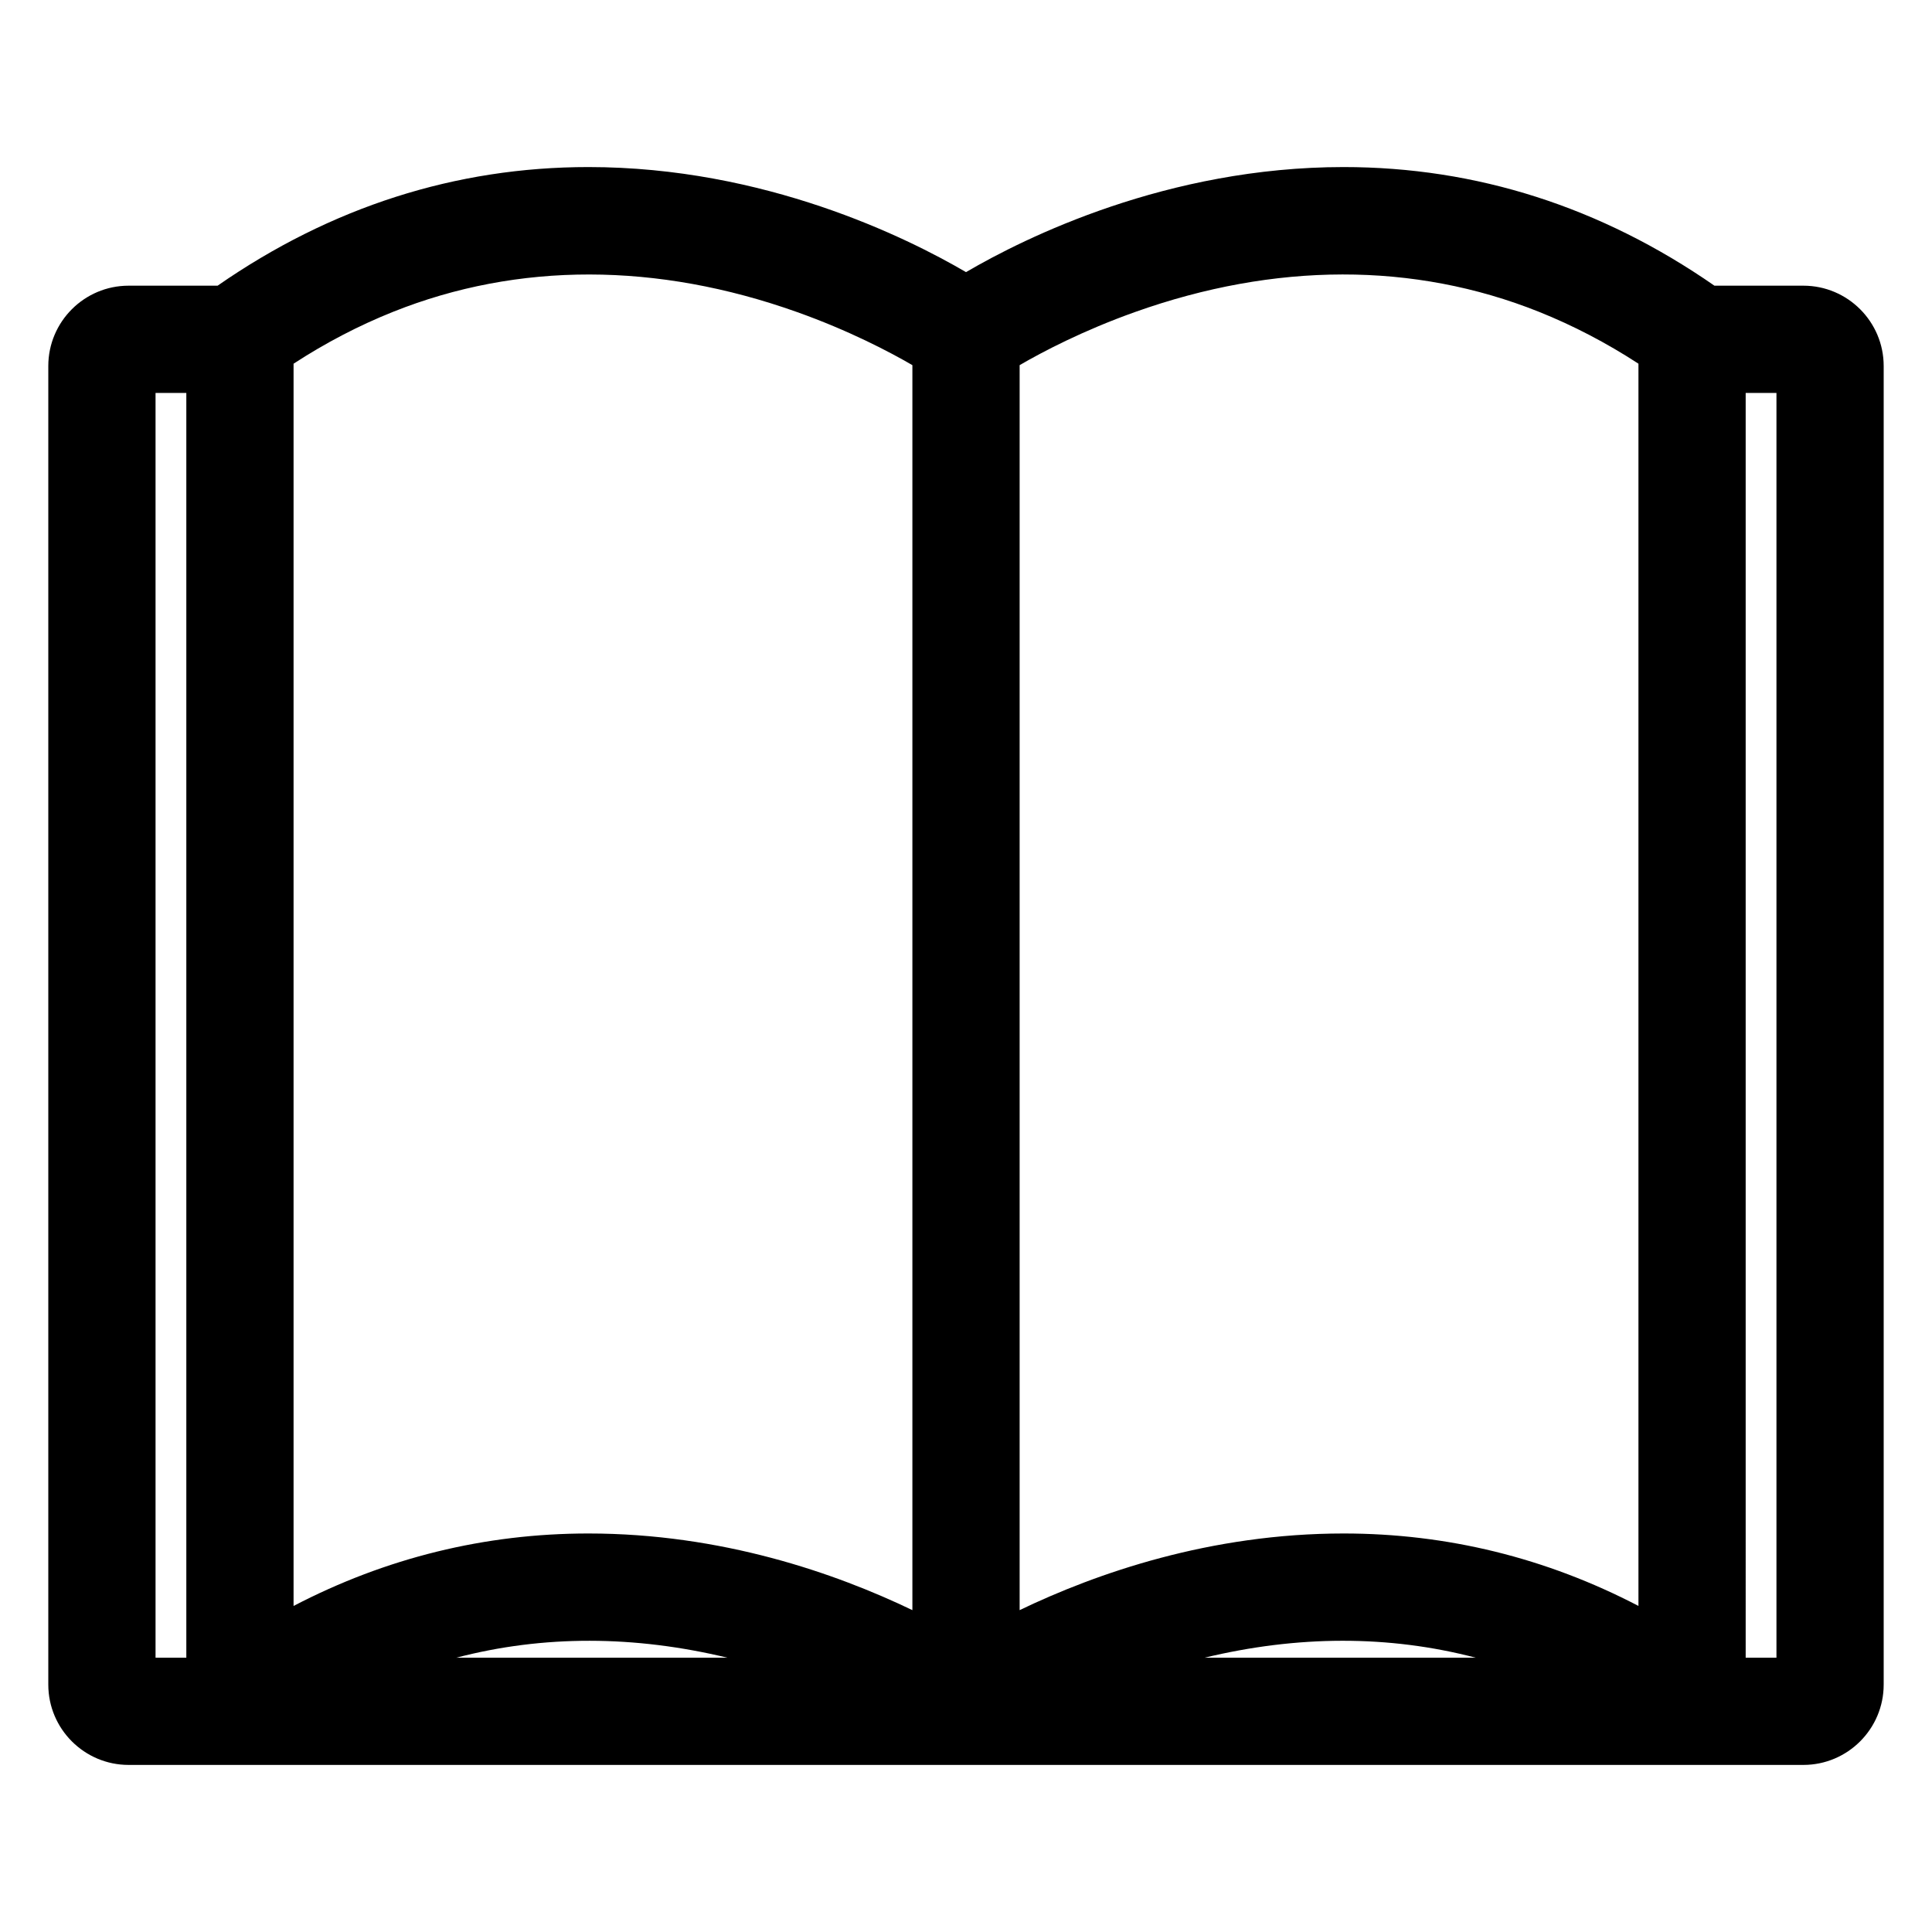
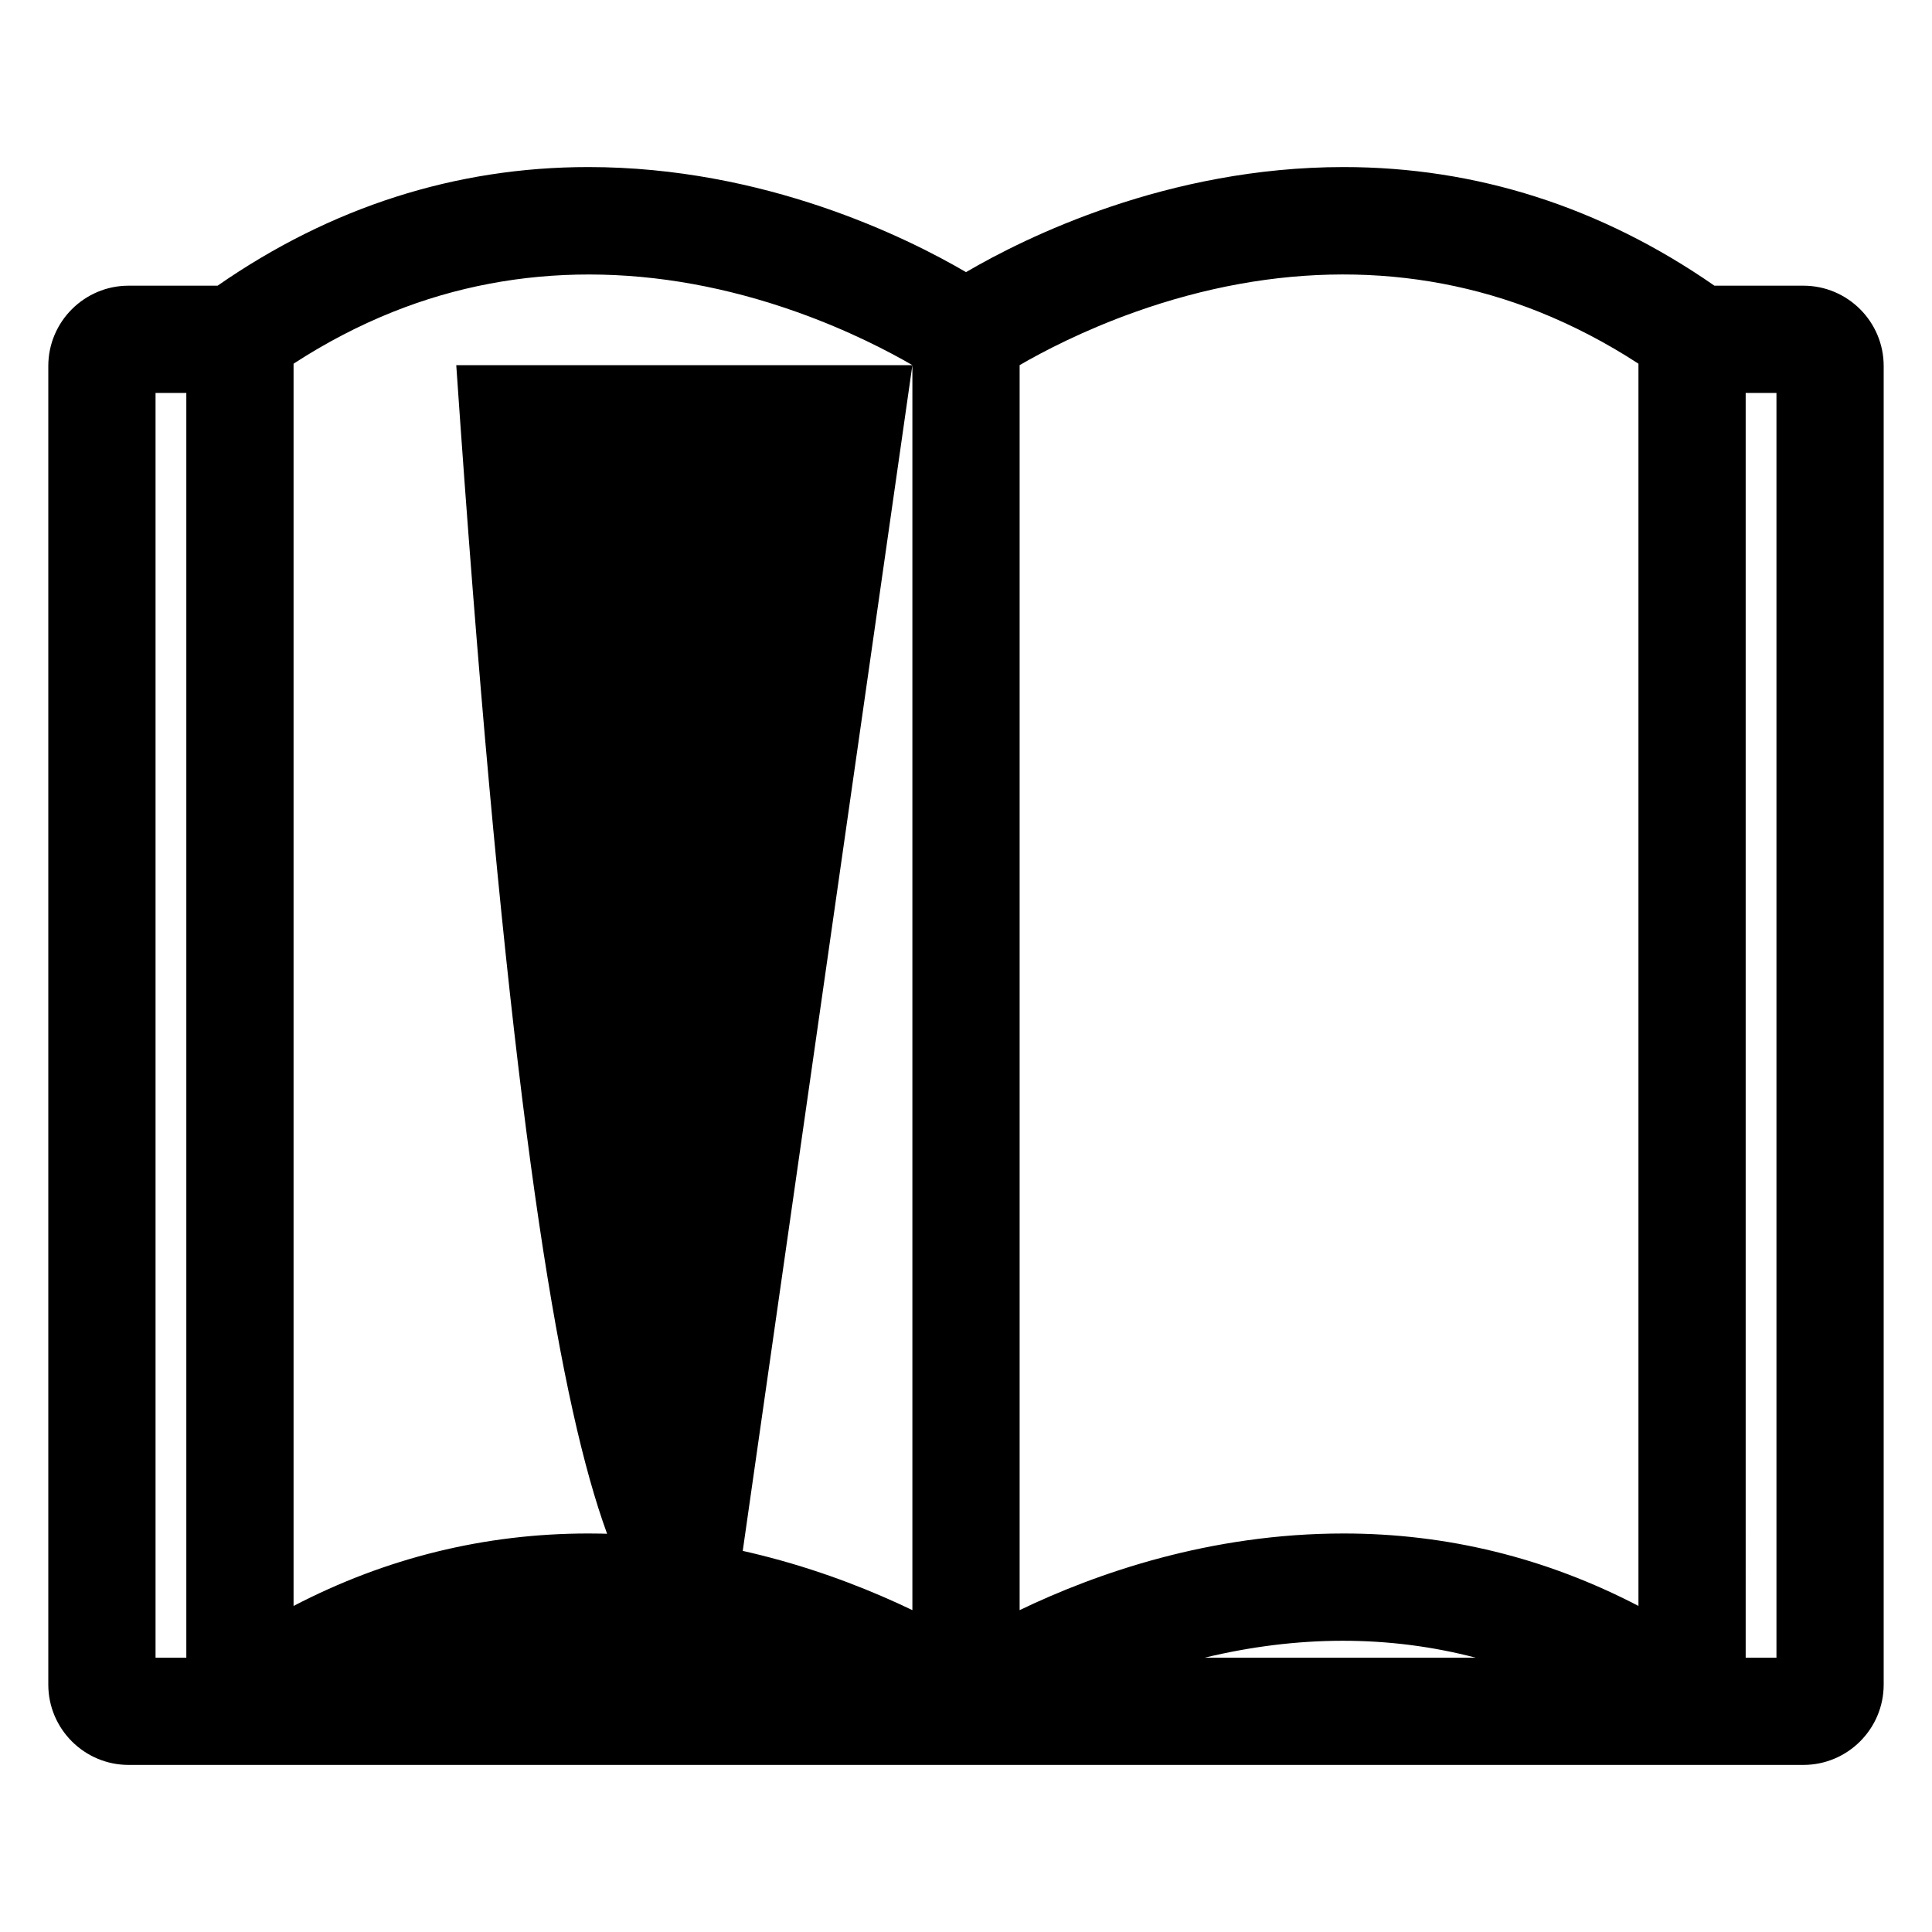
<svg xmlns="http://www.w3.org/2000/svg" version="1.1" id="图层_1" x="0px" y="0px" viewBox="0 0 100 100" style="enable-background:new 0 0 100 100;" xml:space="preserve">
-   <path d="M93.343,14.787h-4.604c-5.867-4.074-12.324-6.14-19.194-6.14c-9.12,0-16.474,3.642-19.544,5.438  c-3.07-1.796-10.424-5.438-19.544-5.438c-6.87,0-13.327,2.066-19.194,6.14H6.657c-2.292,0-4.157,1.865-4.157,4.157v68.251  c0,2.292,1.865,4.157,4.157,4.157h43.298c0.026-0.001,0.053,0,0.08,0h43.307c2.292,0,4.157-1.865,4.157-4.157V18.945  C97.5,16.653,95.635,14.787,93.343,14.787z M91.949,20.338v65.465h-1.593V20.338H91.949z M84.806,18.825v64.298  c-4.777-2.49-9.905-3.75-15.261-3.75c-6.899,0-12.781,2.051-16.769,3.967v-64.44c1.169-0.68,3.266-1.786,5.974-2.75  c7.238-2.577,14.423-2.603,20.908-0.01C81.426,16.848,83.156,17.75,84.806,18.825z M76.385,85.803H62.346  C67.147,84.645,71.874,84.622,76.385,85.803z M47.225,18.9V83.34c-3.988-1.916-9.87-3.967-16.769-3.967  c-5.356,0-10.483,1.261-15.261,3.751V18.825c1.649-1.075,3.38-1.977,5.148-2.684c6.484-2.592,13.667-2.567,20.909,0.01  C43.957,17.114,46.054,18.22,47.225,18.9z M37.653,85.803H23.616C28.125,84.623,32.851,84.646,37.653,85.803z M9.644,20.338v65.465  H8.051V20.338H9.644z" />
+   <path d="M93.343,14.787h-4.604c-5.867-4.074-12.324-6.14-19.194-6.14c-9.12,0-16.474,3.642-19.544,5.438  c-3.07-1.796-10.424-5.438-19.544-5.438c-6.87,0-13.327,2.066-19.194,6.14H6.657c-2.292,0-4.157,1.865-4.157,4.157v68.251  c0,2.292,1.865,4.157,4.157,4.157h43.298c0.026-0.001,0.053,0,0.08,0h43.307c2.292,0,4.157-1.865,4.157-4.157V18.945  C97.5,16.653,95.635,14.787,93.343,14.787z M91.949,20.338v65.465h-1.593V20.338H91.949z M84.806,18.825v64.298  c-4.777-2.49-9.905-3.75-15.261-3.75c-6.899,0-12.781,2.051-16.769,3.967v-64.44c1.169-0.68,3.266-1.786,5.974-2.75  c7.238-2.577,14.423-2.603,20.908-0.01C81.426,16.848,83.156,17.75,84.806,18.825z M76.385,85.803H62.346  C67.147,84.645,71.874,84.622,76.385,85.803z M47.225,18.9V83.34c-3.988-1.916-9.87-3.967-16.769-3.967  c-5.356,0-10.483,1.261-15.261,3.751V18.825c1.649-1.075,3.38-1.977,5.148-2.684c6.484-2.592,13.667-2.567,20.909,0.01  C43.957,17.114,46.054,18.22,47.225,18.9z H23.616C28.125,84.623,32.851,84.646,37.653,85.803z M9.644,20.338v65.465  H8.051V20.338H9.644z" />
</svg>